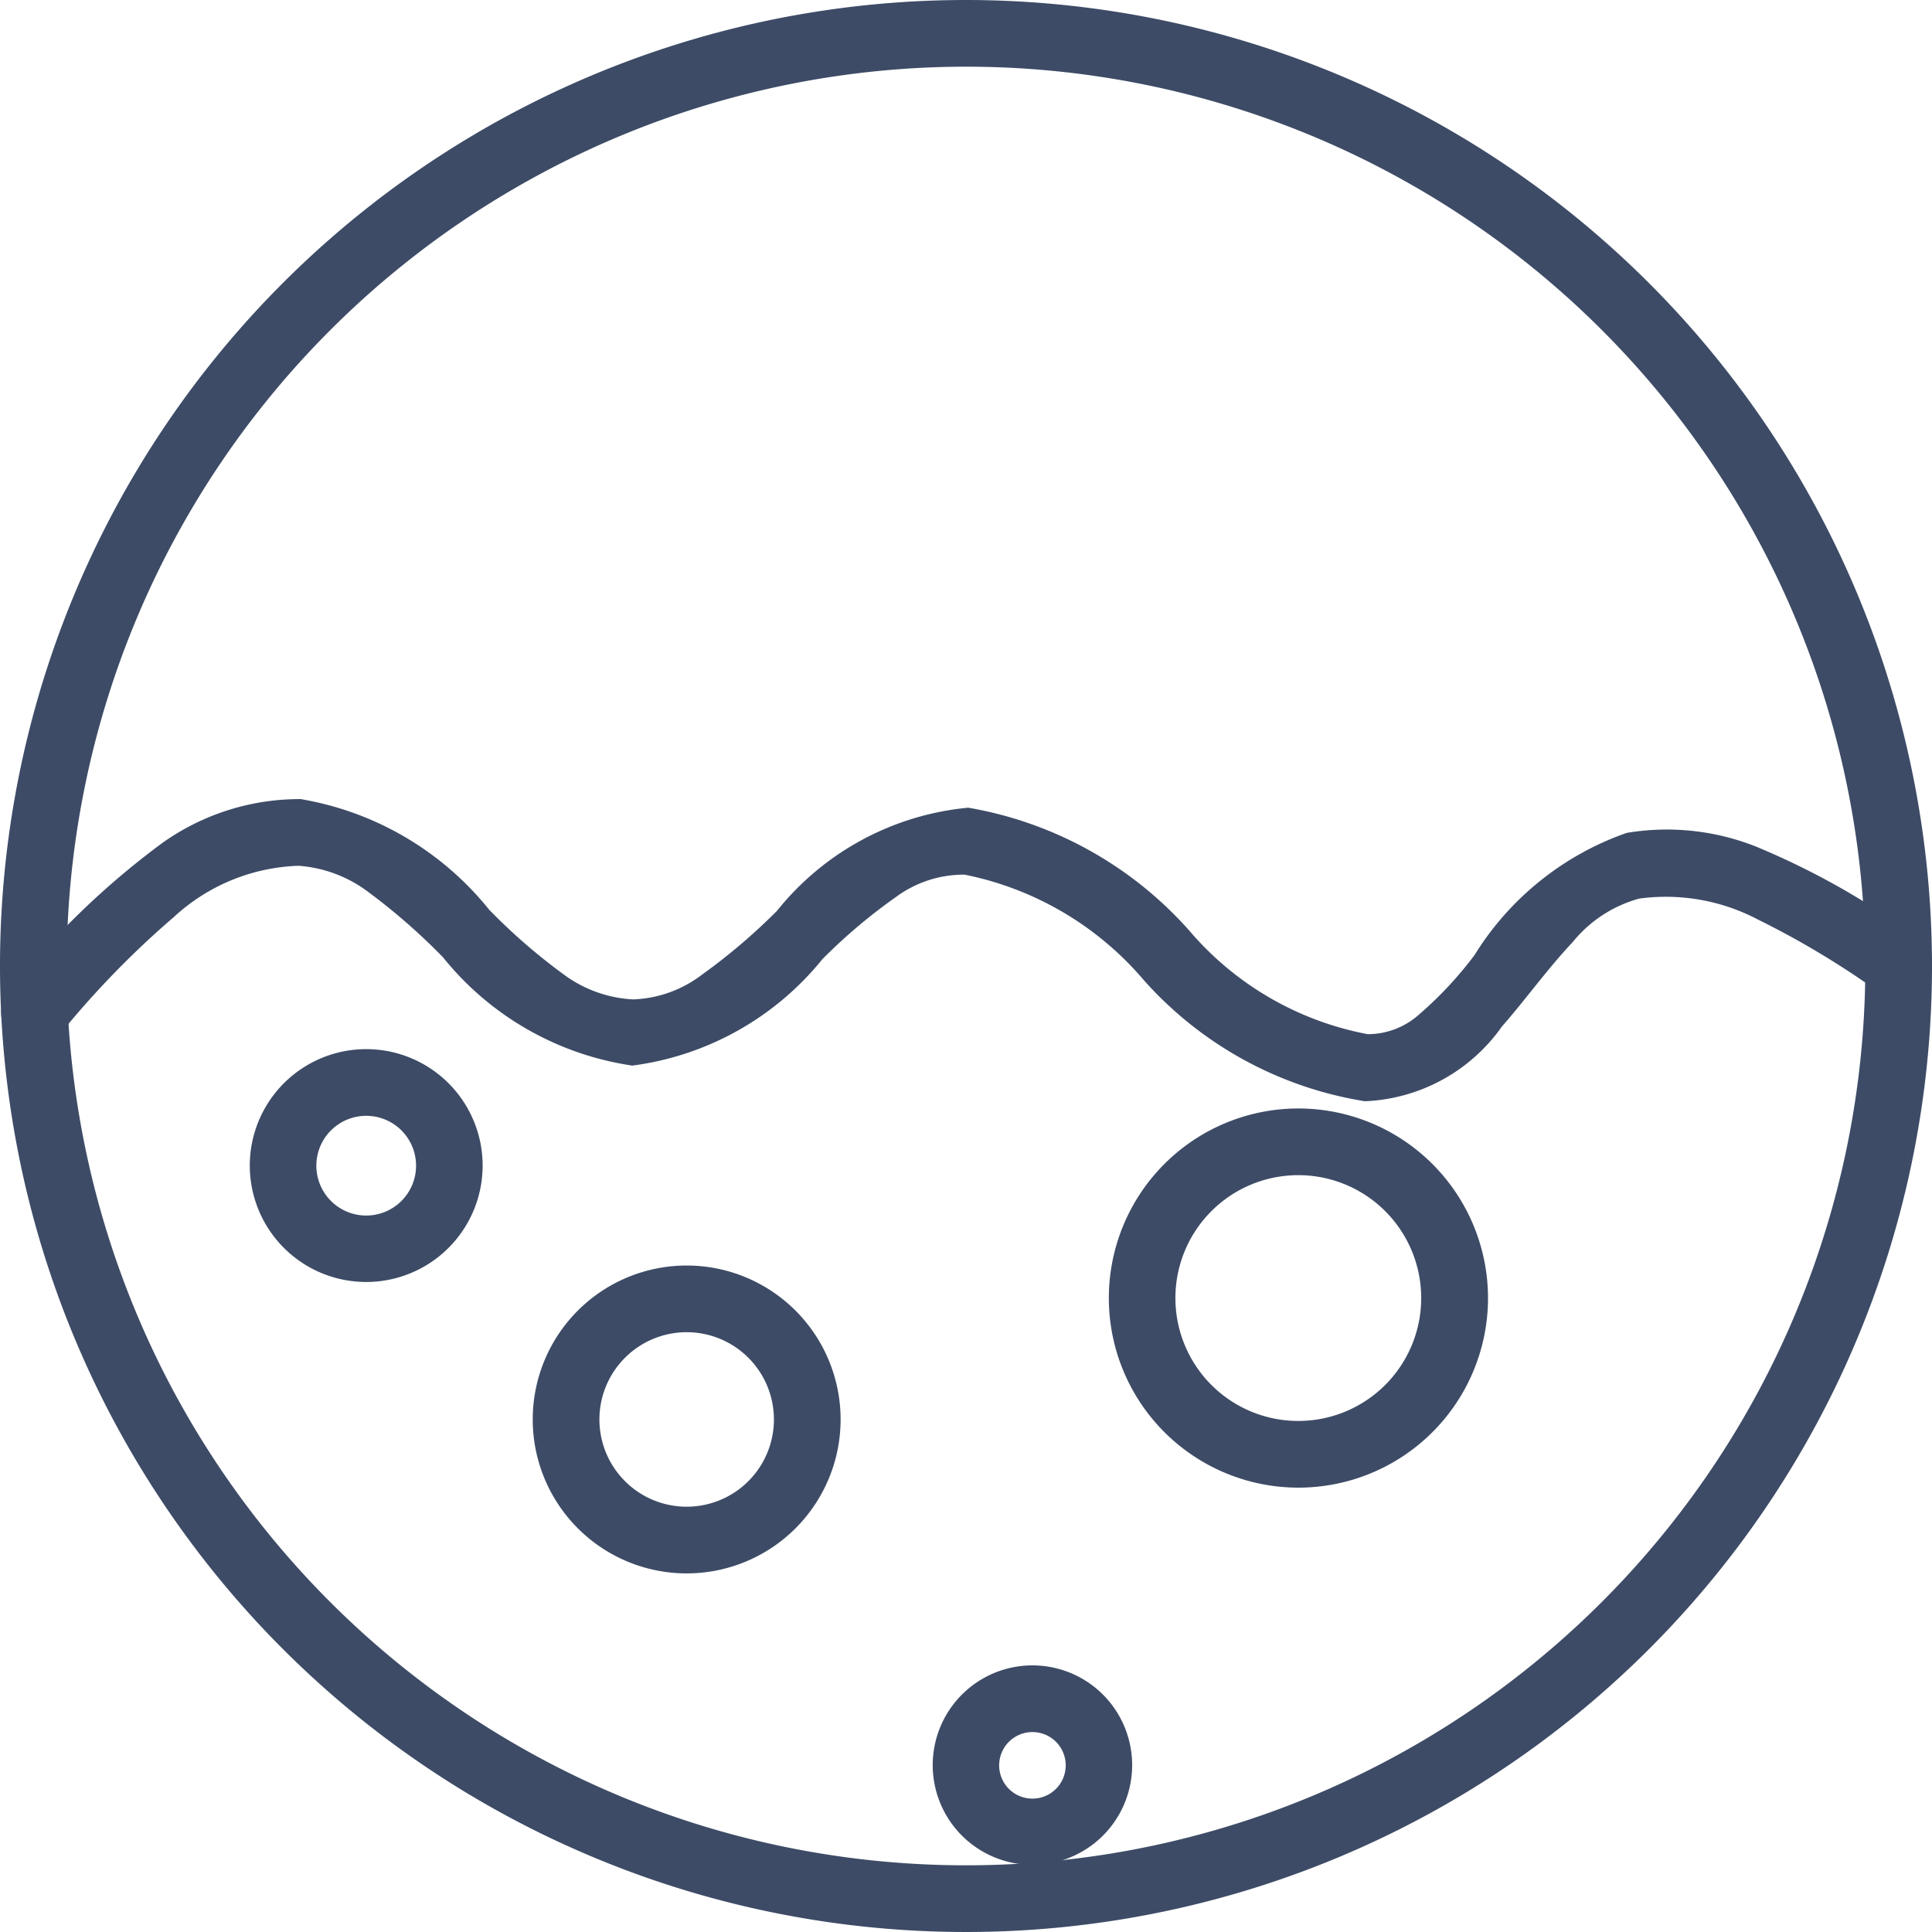
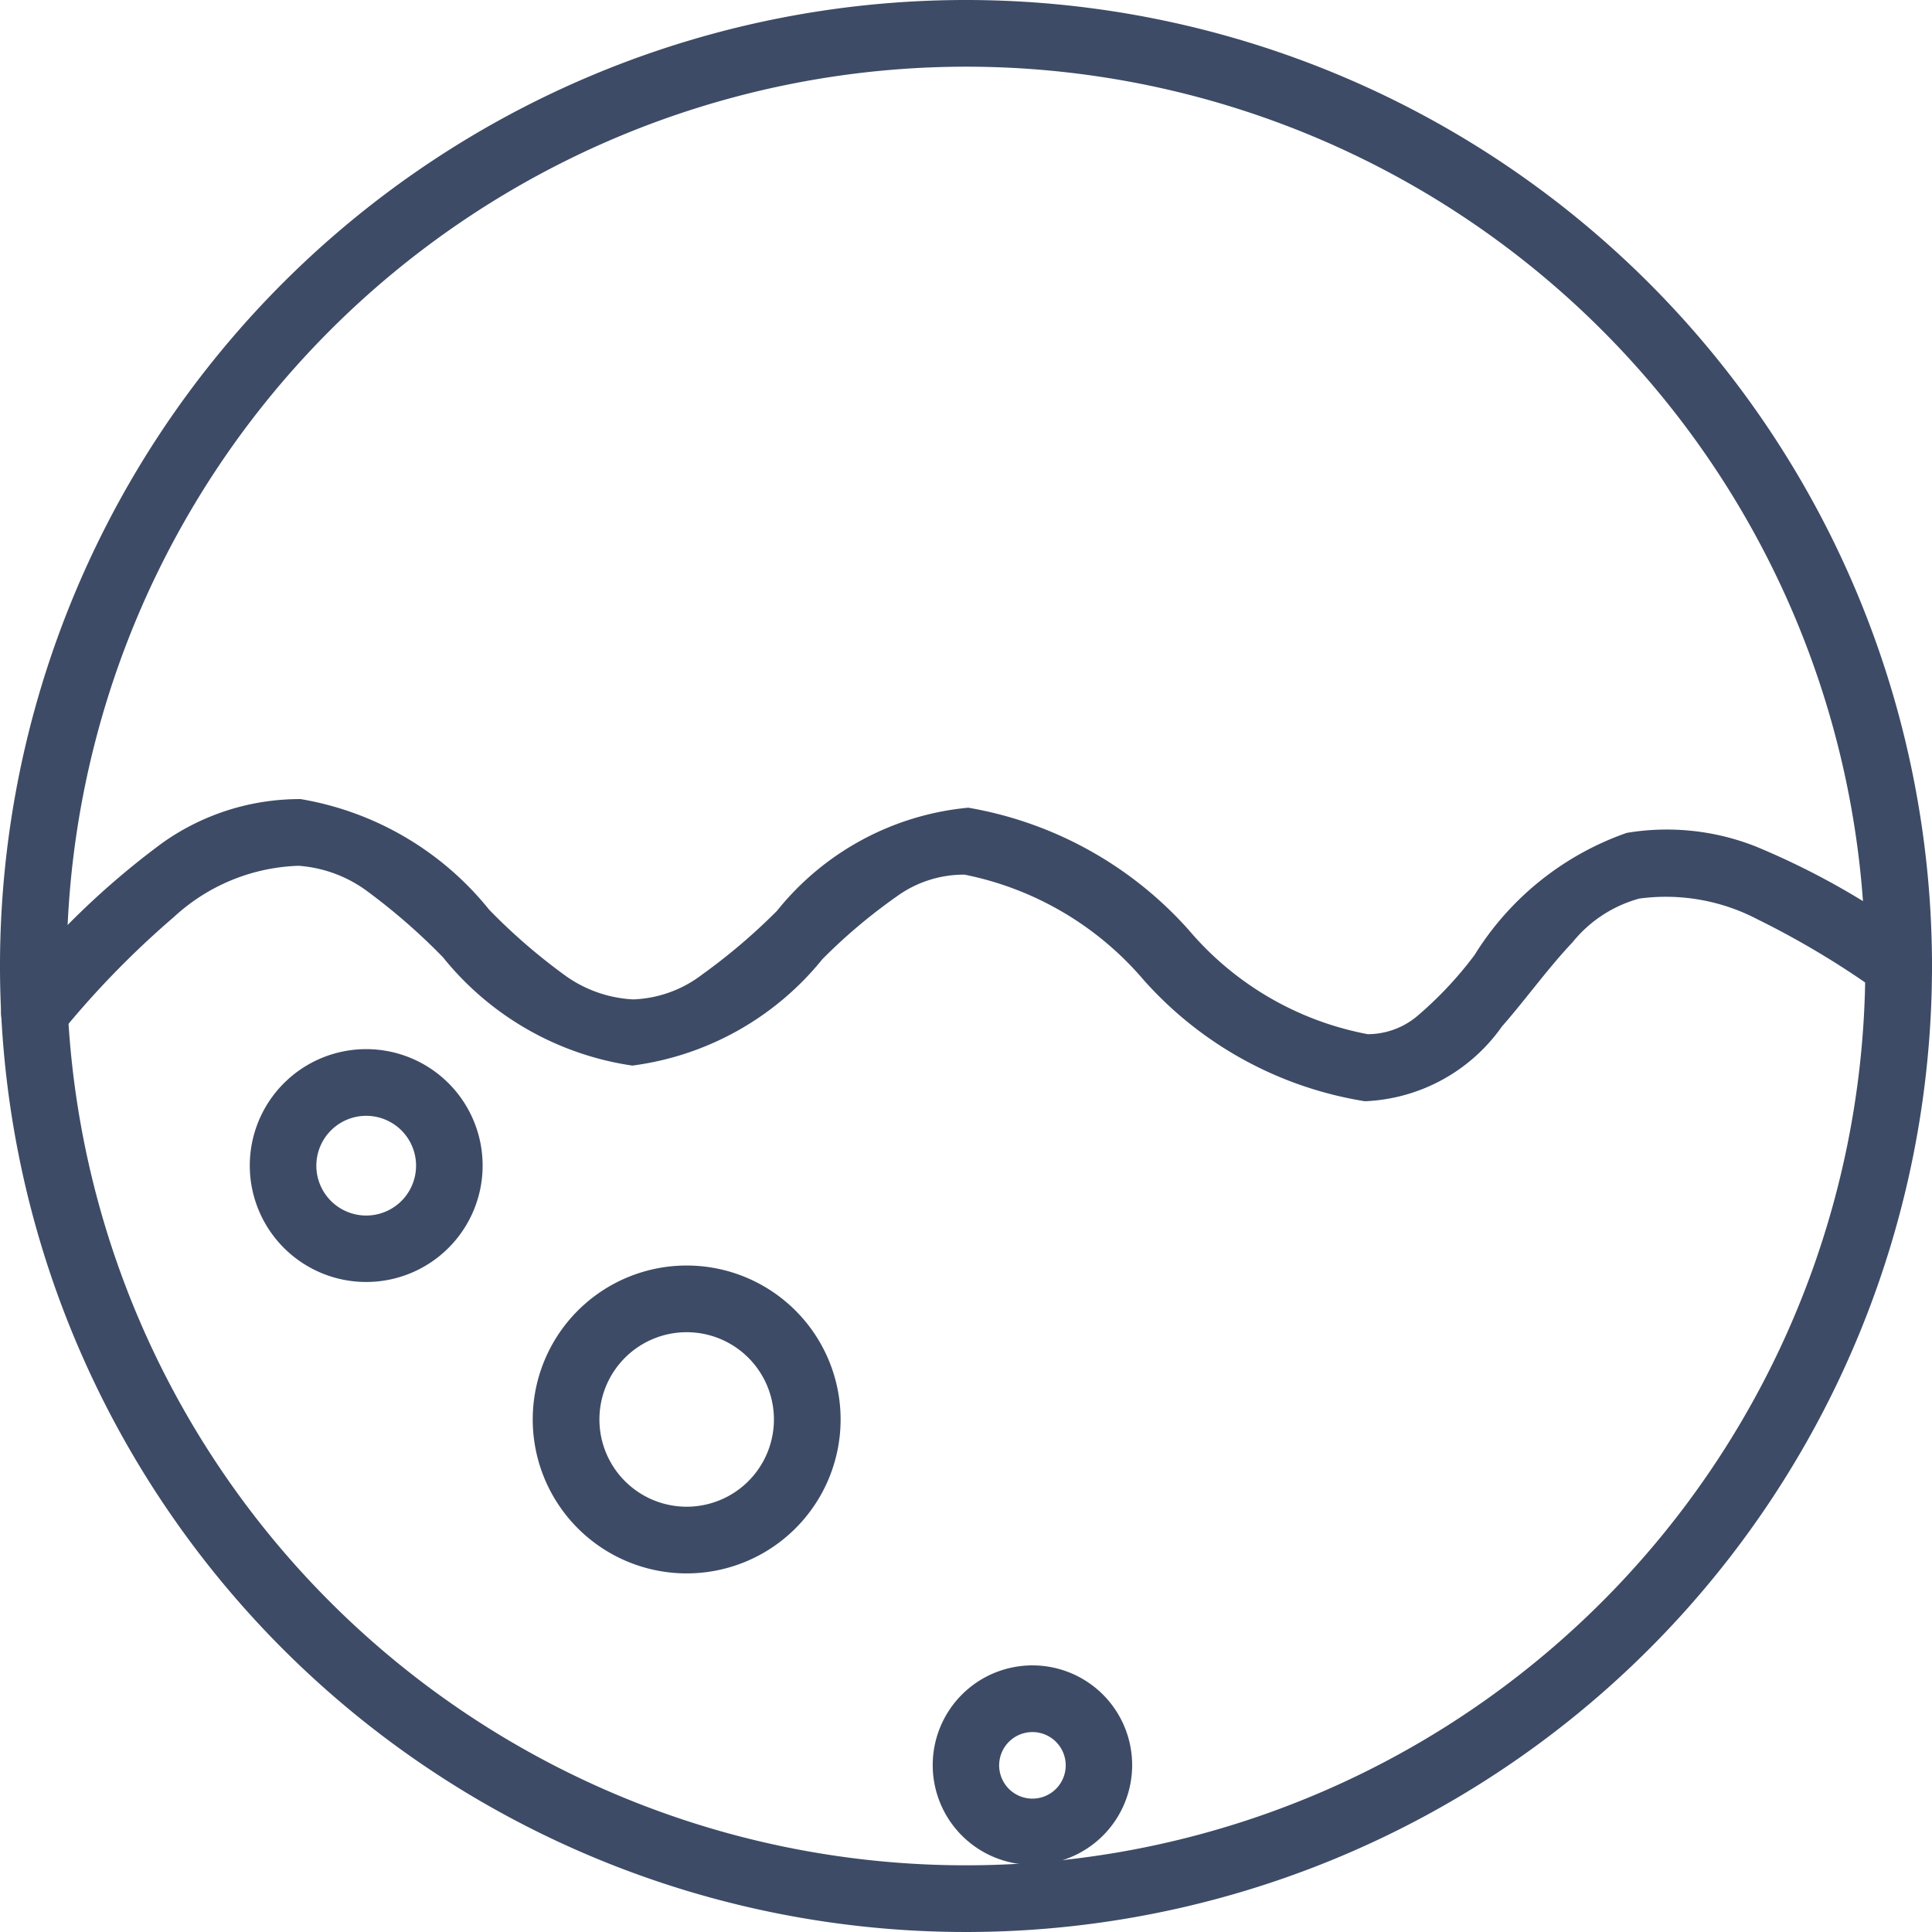
<svg xmlns="http://www.w3.org/2000/svg" width="15.5" height="15.5" viewBox="0 0 15.5 15.5">
  <g id="waterball-water-drop-pool-svgrepo-com" transform="translate(-1.506 -1.512)">
    <path id="Pfad_2" data-name="Pfad 2" d="M9.256,1.512a7.75,7.75,0,1,0,7.75,7.75,7.753,7.753,0,0,0-7.75-7.75Zm0,.535A7.215,7.215,0,1,1,2.041,9.262,7.218,7.218,0,0,1,9.256,2.047Z" fill="#3d4b66" fill-rule="evenodd" />
    <path id="Pfad_3" data-name="Pfad 3" d="M16.9,14.615a6.145,6.145,0,0,0-1.3-.735,1.945,1.945,0,0,0-1.035-.109,2.346,2.346,0,0,0-1.221.98,3.02,3.02,0,0,1-.445.477.619.619,0,0,1-.412.158,2.486,2.486,0,0,1-1.436-.836,3.06,3.06,0,0,0-1.769-.981,2.232,2.232,0,0,0-1.534.827,4.789,4.789,0,0,1-.6.511.967.967,0,0,1-.554.2,1.023,1.023,0,0,1-.564-.205,4.706,4.706,0,0,1-.591-.514A2.465,2.465,0,0,0,3.926,13.5a1.9,1.9,0,0,0-1.114.355,6.45,6.45,0,0,0-1.224,1.185.267.267,0,1,0,.405.349,7.275,7.275,0,0,1,.916-.943,1.546,1.546,0,0,1,1-.411,1.054,1.054,0,0,1,.566.215,4.961,4.961,0,0,1,.593.519,2.393,2.393,0,0,0,1.519.869,2.35,2.35,0,0,0,1.525-.854,4.416,4.416,0,0,1,.592-.5.918.918,0,0,1,.548-.178,2.542,2.542,0,0,1,1.439.847,3.009,3.009,0,0,0,1.773.971,1.415,1.415,0,0,0,1.1-.6c.189-.215.368-.466.566-.675a1.039,1.039,0,0,1,.536-.351,1.587,1.587,0,0,1,.951.168,6.907,6.907,0,0,1,.984.592.267.267,0,1,0,.3-.442Z" transform="translate(-0.008 -5.577)" fill="#3d4b66" fill-rule="evenodd" />
    <path id="Pfad_4" data-name="Pfad 4" d="M6.188,17.254a.934.934,0,1,0,.934.934A.934.934,0,0,0,6.188,17.254Zm0,.535a.4.4,0,1,1-.4.4A.4.4,0,0,1,6.188,17.789Z" transform="translate(-1.744 -7.325)" fill="#3d4b66" fill-rule="evenodd" />
    <path id="Pfad_5" data-name="Pfad 5" d="M10.735,20.5a1.235,1.235,0,1,0,1.235,1.235A1.235,1.235,0,0,0,10.735,20.5Zm0,.535a.7.7,0,1,1-.7.7A.7.7,0,0,1,10.735,21.035Z" transform="translate(-3.72 -8.835)" fill="#3d4b66" fill-rule="evenodd" />
-     <path id="Pfad_6" data-name="Pfad 6" d="M19.665,18.144a1.521,1.521,0,1,0,1.521,1.521A1.522,1.522,0,0,0,19.665,18.144Zm0,.535a.986.986,0,1,1-.987.987A.986.986,0,0,1,19.665,18.679Z" transform="translate(-7.742 -7.739)" fill="#3d4b66" fill-rule="evenodd" />
    <path id="Pfad_7" data-name="Pfad 7" d="M16.3,26.5a.8.8,0,1,0,.8.8A.8.8,0,0,0,16.3,26.5Zm0,.535a.267.267,0,1,1-.267.267A.267.267,0,0,1,16.3,27.035Z" transform="translate(-6.511 -11.627)" fill="#3d4b66" fill-rule="evenodd" />
  </g>
</svg>